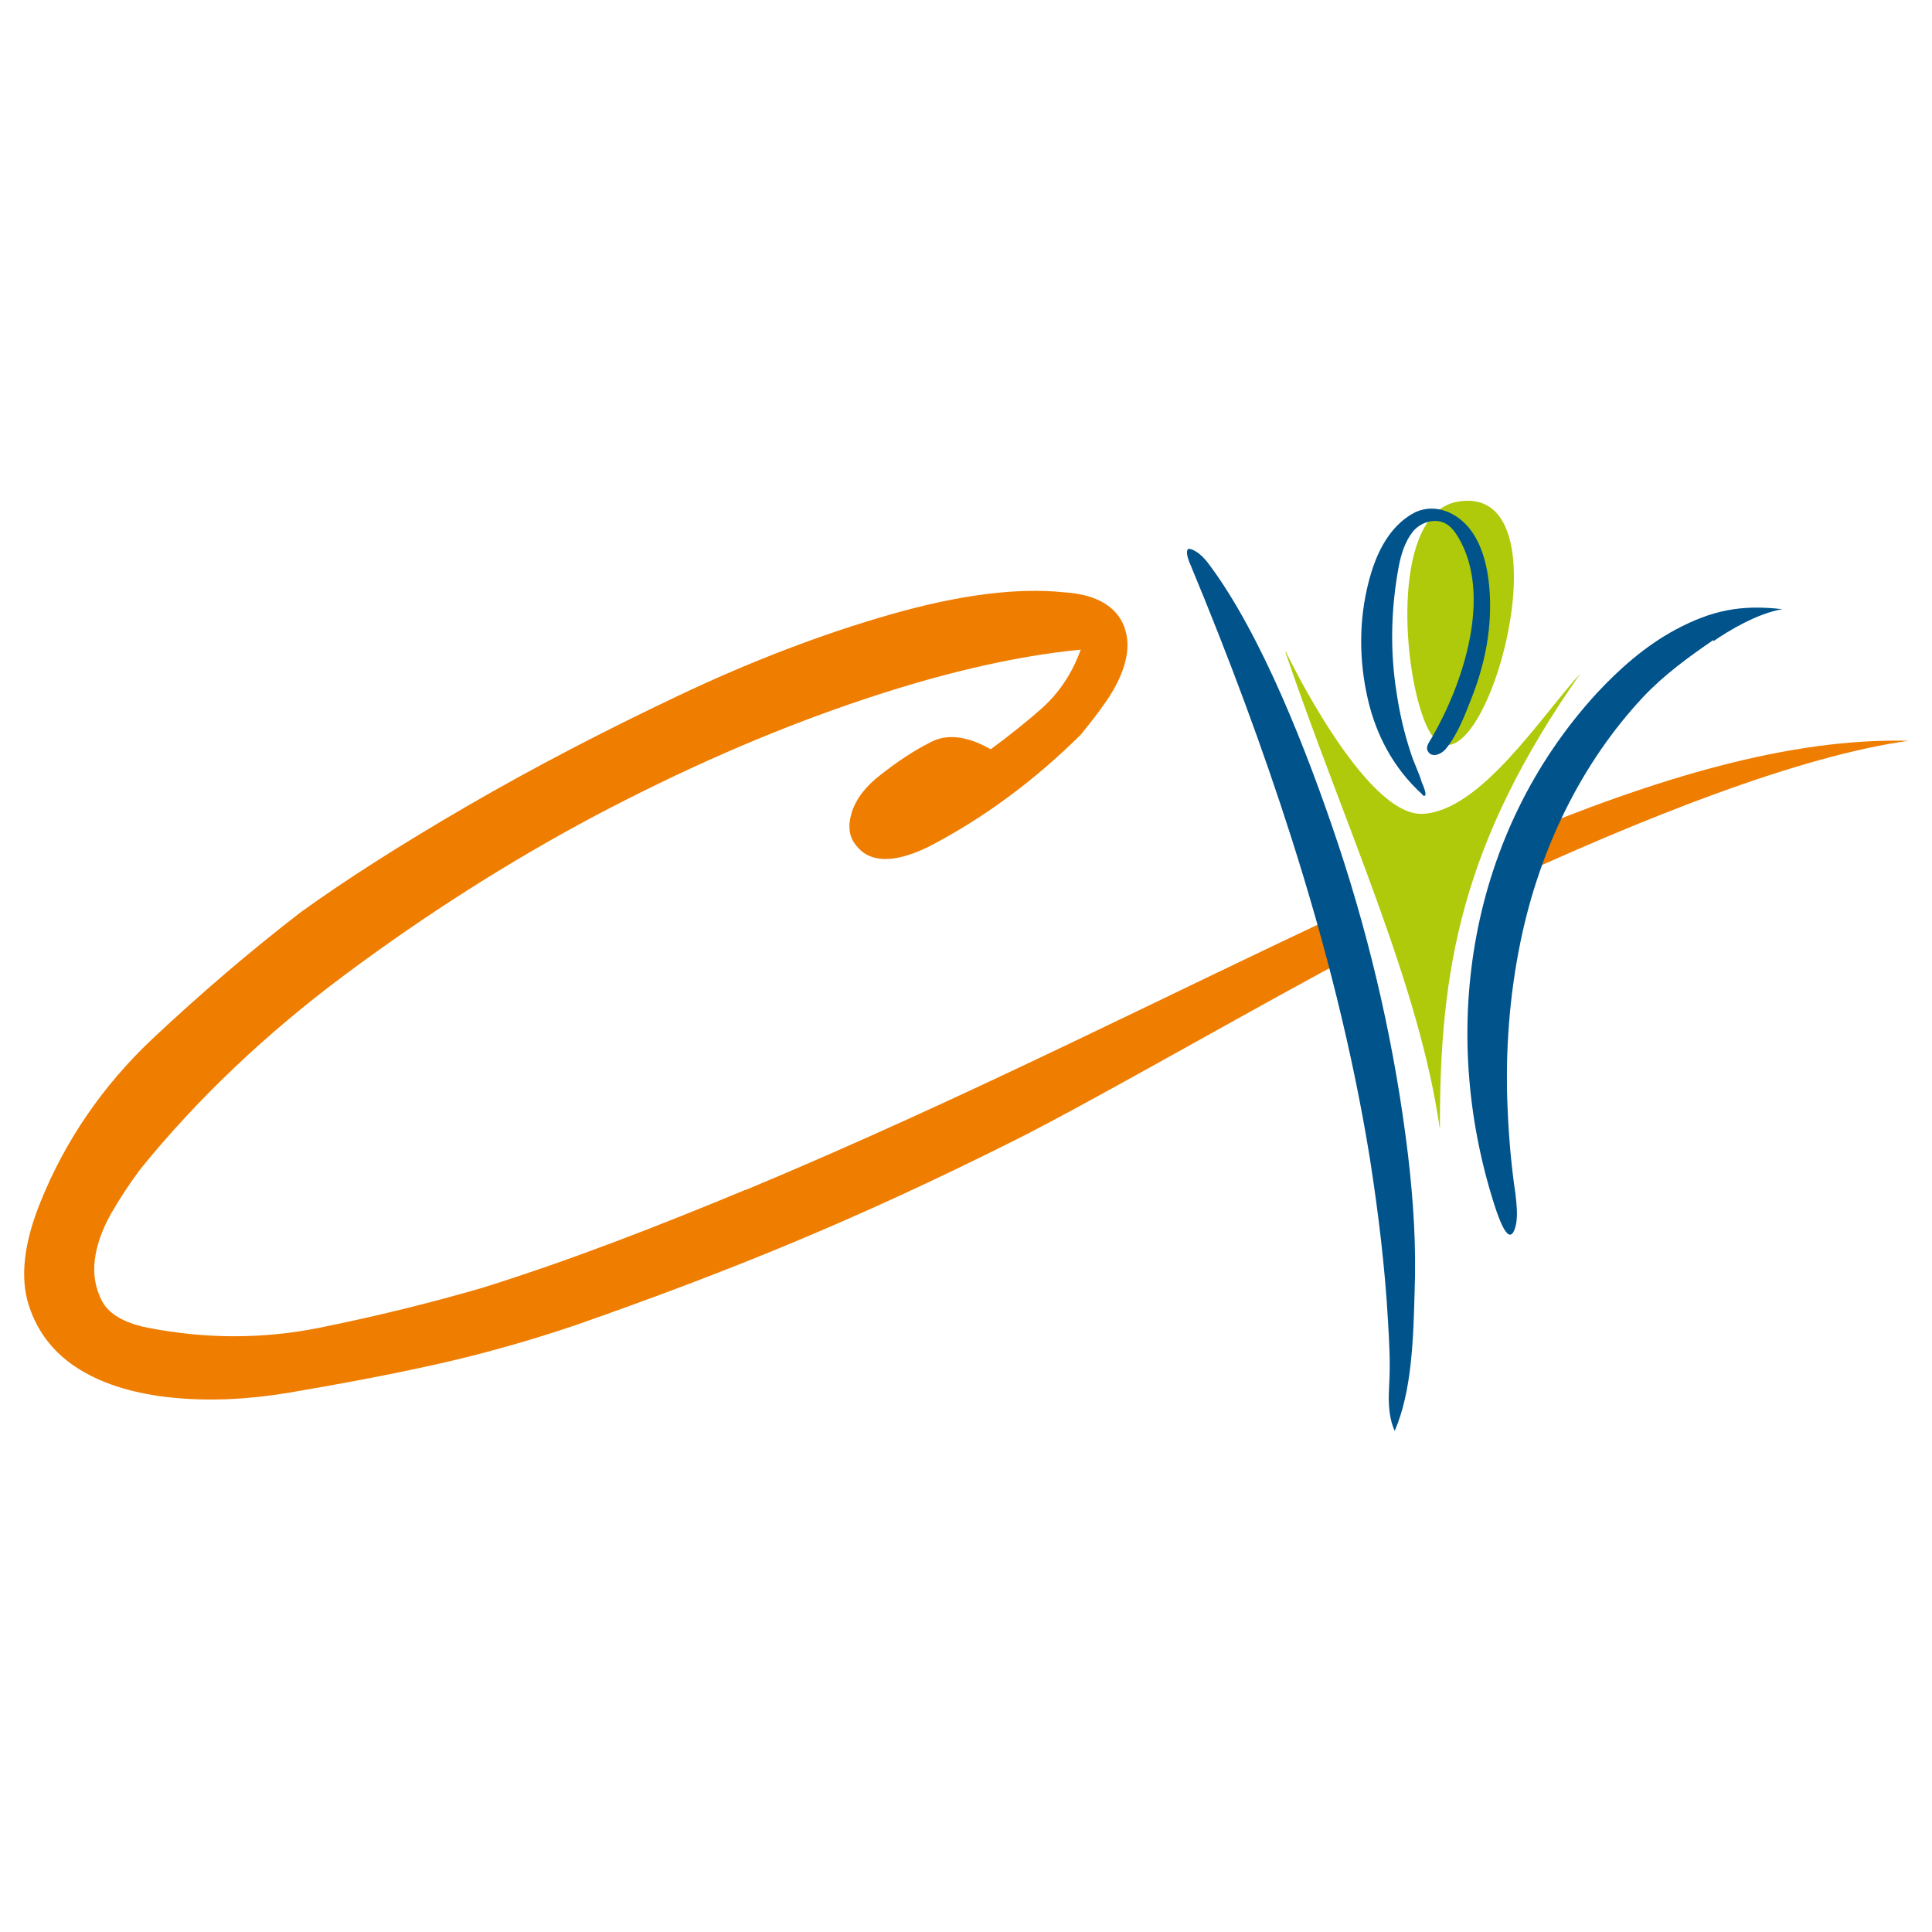
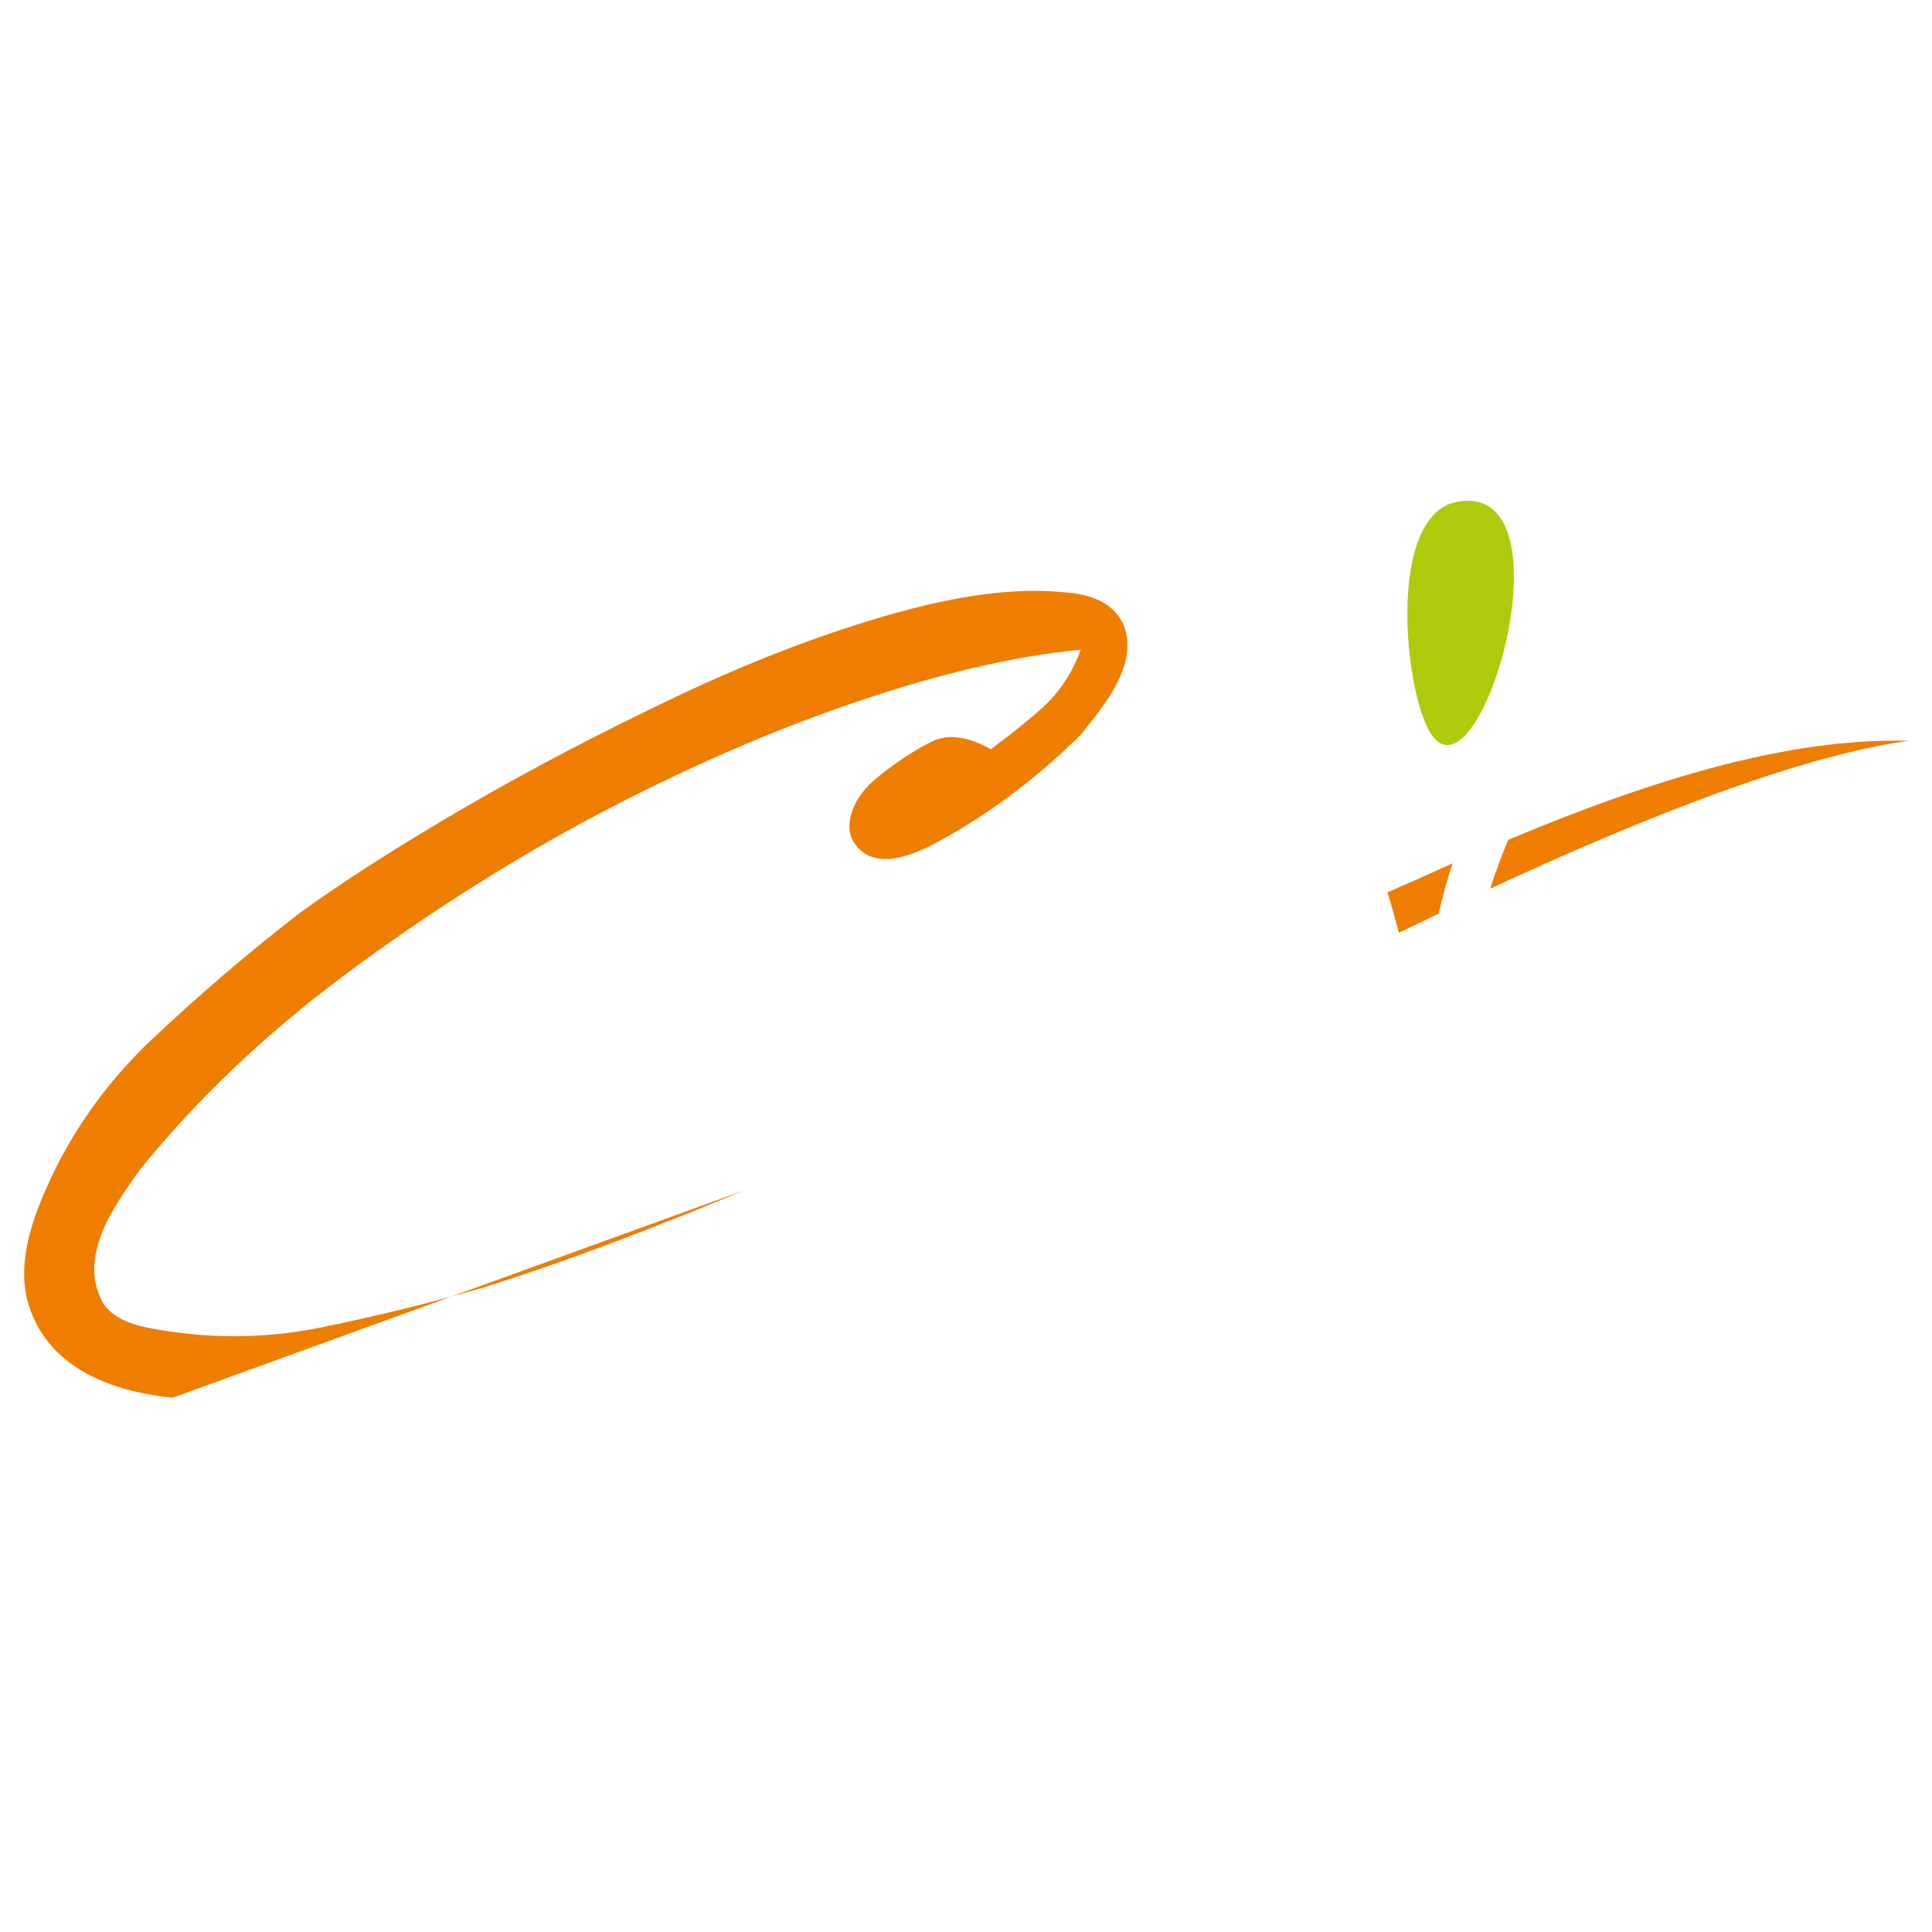
<svg xmlns="http://www.w3.org/2000/svg" id="Calque_1" viewBox="0 0 32 32">
  <defs>
    <style>.cls-1{fill:#fff;}.cls-2{fill:#00538b;}.cls-3{fill:#ef7d00;}.cls-4{fill:#afca0b;}</style>
  </defs>
  <rect class="cls-1" x="-.64" y="-.64" width="33.28" height="33.28" />
  <g>
    <path class="cls-4" d="M24.14,8.31c-1.07,.19-.93,2.65-.55,3.62,.77,2,2.59-3.98,.55-3.62Z" />
    <g>
      <g>
        <path class="cls-3" d="M22.98,14.78c.07,.22,.13,.44,.19,.67,.22-.11,.44-.21,.66-.32,.06-.28,.14-.56,.23-.83-.35,.16-.71,.32-1.08,.48Z" />
        <path class="cls-3" d="M31.61,12.27c-1.96-.05-4.17,.61-6.63,1.64-.11,.27-.21,.54-.3,.81,2.56-1.19,5.13-2.2,6.93-2.45Z" />
      </g>
-       <path class="cls-3" d="M12.34,19.71c-1.47,.61-2.91,1.17-4.35,1.62-.86,.25-1.75,.47-2.69,.66-.94,.19-1.89,.19-2.86,0-.39-.08-.64-.23-.75-.44-.11-.21-.15-.44-.12-.68,.03-.25,.12-.5,.27-.77,.15-.26,.31-.5,.48-.73,.94-1.16,2.07-2.24,3.4-3.23,1.33-.99,2.71-1.87,4.14-2.63,1.44-.76,2.85-1.38,4.25-1.86,1.4-.48,2.66-.78,3.79-.89-.14,.39-.35,.7-.62,.95-.28,.25-.57,.48-.87,.7-.39-.22-.72-.26-.99-.12-.28,.14-.55,.32-.83,.54-.25,.19-.41,.4-.48,.62-.07,.22-.05,.4,.06,.54,.22,.3,.62,.32,1.2,.04,.91-.47,1.75-1.09,2.53-1.86,.11-.14,.21-.26,.29-.37,.08-.11,.17-.23,.25-.37,.25-.44,.3-.81,.15-1.12-.15-.3-.48-.47-.97-.5-.77-.08-1.73,.04-2.88,.37-1.15,.33-2.32,.78-3.52,1.35-1.2,.57-2.36,1.17-3.48,1.82-1.12,.65-2.04,1.24-2.76,1.76-.83,.64-1.65,1.34-2.47,2.11-.81,.77-1.43,1.67-1.84,2.69-.28,.69-.34,1.26-.19,1.72,.15,.46,.44,.81,.85,1.06s.93,.4,1.53,.46c.61,.06,1.24,.03,1.91-.08,.83-.14,1.63-.29,2.4-.46,.77-.17,1.56-.39,2.36-.66,2.51-.88,4.62-1.73,7.29-3.07,1.28-.64,4.19-2.32,5.7-3.11-.06-.23-.13-.46-.19-.69-2.99,1.39-6.31,3.1-9.98,4.63Z" />
+       <path class="cls-3" d="M12.34,19.71c-1.47,.61-2.91,1.17-4.35,1.62-.86,.25-1.75,.47-2.69,.66-.94,.19-1.89,.19-2.86,0-.39-.08-.64-.23-.75-.44-.11-.21-.15-.44-.12-.68,.03-.25,.12-.5,.27-.77,.15-.26,.31-.5,.48-.73,.94-1.16,2.07-2.24,3.4-3.23,1.33-.99,2.71-1.87,4.14-2.63,1.44-.76,2.85-1.38,4.25-1.86,1.4-.48,2.66-.78,3.79-.89-.14,.39-.35,.7-.62,.95-.28,.25-.57,.48-.87,.7-.39-.22-.72-.26-.99-.12-.28,.14-.55,.32-.83,.54-.25,.19-.41,.4-.48,.62-.07,.22-.05,.4,.06,.54,.22,.3,.62,.32,1.2,.04,.91-.47,1.75-1.09,2.53-1.86,.11-.14,.21-.26,.29-.37,.08-.11,.17-.23,.25-.37,.25-.44,.3-.81,.15-1.12-.15-.3-.48-.47-.97-.5-.77-.08-1.73,.04-2.88,.37-1.15,.33-2.32,.78-3.52,1.35-1.2,.57-2.36,1.17-3.48,1.82-1.12,.65-2.04,1.24-2.76,1.76-.83,.64-1.65,1.34-2.47,2.11-.81,.77-1.43,1.67-1.84,2.69-.28,.69-.34,1.26-.19,1.72,.15,.46,.44,.81,.85,1.06s.93,.4,1.53,.46Z" />
    </g>
-     <path class="cls-2" d="M23.56,13.16s.03,.02,0,0c-.52-.47-.77-1.04-.89-1.52-.15-.61-.17-1.26-.03-1.88,.11-.5,.33-1.04,.81-1.28,.34-.15,.7,.02,.91,.3,.17,.23,.25,.51,.29,.79,.09,.66-.02,1.33-.26,1.95-.11,.28-.24,.64-.44,.88-.09,.11-.26,.16-.31,.02-.02-.07,.04-.14,.08-.21,.51-.88,1-2.34,.44-3.3-.06-.1-.13-.2-.24-.25-.18-.08-.41,0-.53,.16s-.18,.35-.22,.55c-.13,.69-.15,1.4-.04,2.09,.05,.35,.13,.69,.24,1.02,.05,.16,.13,.31,.18,.48,0,0,.13,.28,.01,.21Z" />
-     <path class="cls-4" d="M21.3,10.8s1.3,2.72,2.26,2.68c.96-.04,1.97-1.62,2.62-2.33-1.97,2.81-2.34,4.89-2.33,7.56-.34-2.41-1.59-5.06-2.56-7.91Z" />
-     <path class="cls-2" d="M28.38,10.6c-.41,.28-.82,.58-1.16,.94-1.04,1.11-1.72,2.54-2.03,4.03-.19,.91-.26,1.85-.22,2.78,.02,.48,.06,.95,.13,1.42,.02,.17,.04,.36,.01,.51-.05,.22-.15,.33-.36-.33-.93-2.91-.42-6.15,1.69-8.46,.38-.41,.81-.79,1.31-1.06,.6-.32,1.08-.42,1.77-.34-.41,.07-.88,.35-1.14,.53Z" />
-     <path class="cls-2" d="M19.7,9.09s.14,.01,.32,.25c.87,1.16,1.63,3.1,2.15,4.66,.55,1.66,.94,3.38,1.15,5.12,.09,.76,.14,1.53,.11,2.29-.02,.72-.04,1.63-.33,2.29-.12-.27-.1-.58-.09-.78,.02-.35,0-.69-.02-1.03-.05-.9-.16-1.8-.3-2.7-.29-1.79-.74-3.55-1.29-5.28-.49-1.54-1.06-3.06-1.68-4.55-.08-.18-.07-.26-.03-.27Z" />
  </g>
</svg>